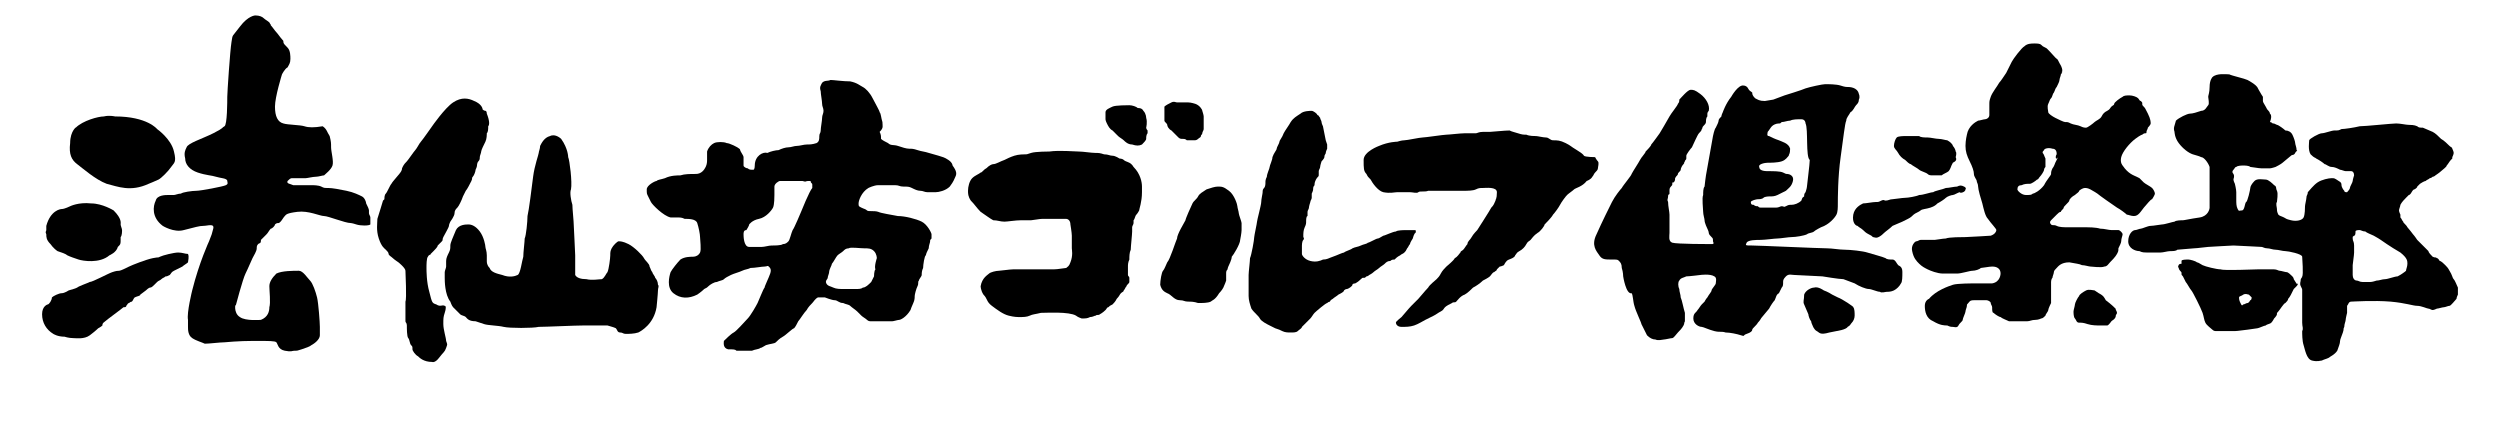
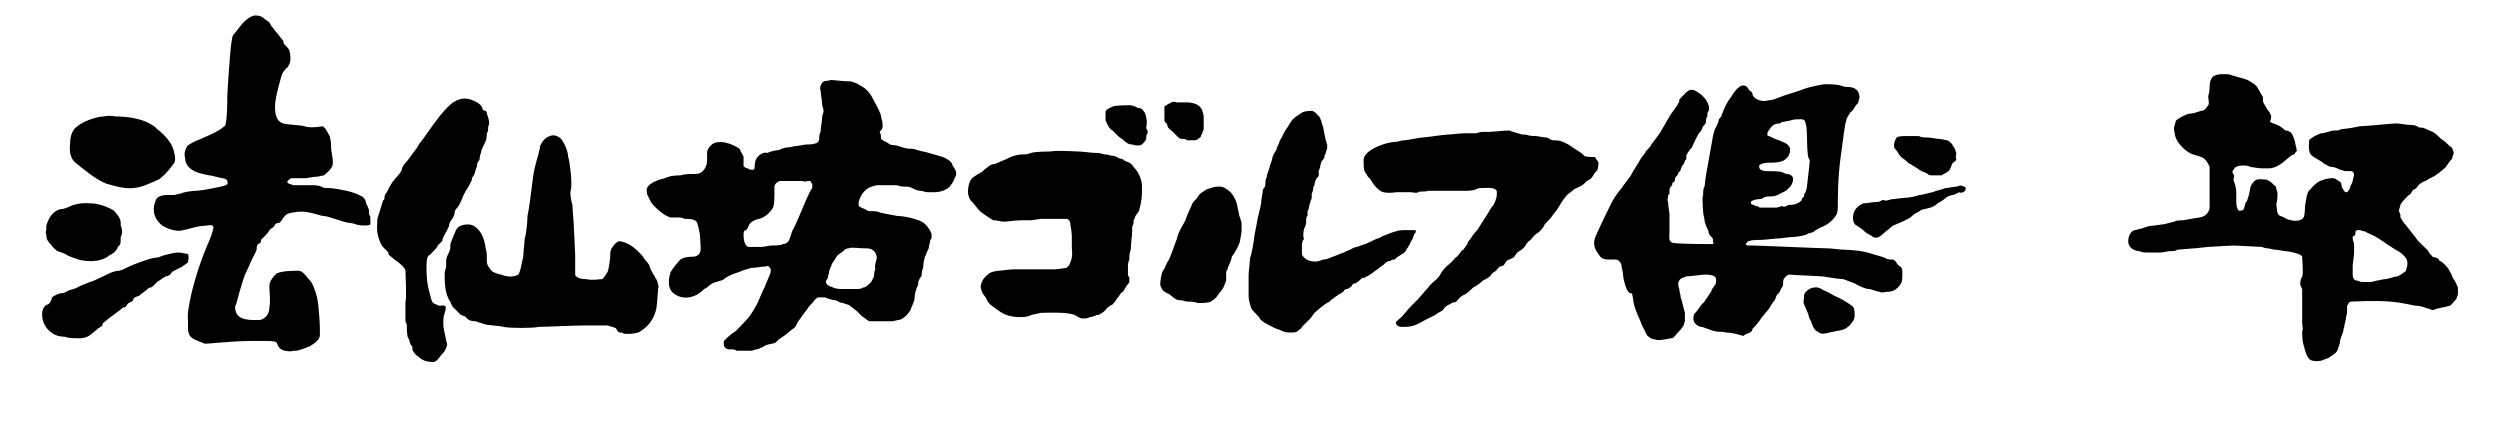
<svg xmlns="http://www.w3.org/2000/svg" version="1.1" id="レイヤー_1" x="0px" y="0px" viewBox="0 0 178.2 30" style="enable-background:new 0 0 178.2 30;" xml:space="preserve">
  <style type="text/css">
	.st0{opacity:0;fill:#FFFFFF;}
	.st1{fill-rule:evenodd;clip-rule:evenodd;}
</style>
  <rect y="0" class="st0" width="178.2" height="30" />
  <g>
    <g>
      <path class="st1" d="M11.2,9.2c0,0-0.7-0.9-3-0.9c0,0-0.4-0.1-0.8,0c-0.4,0-1.5,0.3-2,0.8C5.5,9,5,9.3,5,10.2    c-0.1,0.8,0.1,1.2,0.5,1.5c0.4,0.3,1.3,1.1,2.1,1.4c0.8,0.2,1.7,0.6,3,0c0,0,0.5-0.2,0.7-0.3c0.2-0.1,0.7-0.6,0.9-0.9    c0.2-0.3,0.4-0.3,0.2-1.1C12.2,9.9,11.2,9.2,11.2,9.2" />
      <path class="st1" d="M5,14.7c0,0-0.4,0.2-0.6,0.2c-0.1,0-0.8,0.1-1.1,1.2c0,0,0,0.2,0,0.3c0,0.1-0.1,0.1,0,0.3    c0,0.2,0,0.4,0.3,0.7c0,0,0.2,0.3,0.5,0.5c0.3,0.1,0.6,0.2,0.7,0.3c0.2,0.1,0.5,0.2,0.8,0.3c0.3,0.1,1.5,0.3,2.2-0.3    c0,0,0.5-0.2,0.6-0.6c0,0,0.1-0.1,0.1-0.1c0.1-0.1,0.1-0.2,0.1-0.4c0-0.1,0-0.1,0-0.2c0.1-0.1,0.1-0.4,0.1-0.5    c0-0.1-0.1-0.3-0.1-0.4c0-0.1,0.1-0.4-0.5-1c0,0-0.8-0.5-1.6-0.5C5.6,14.4,5,14.7,5,14.7" />
      <path class="st1" d="M3.4,21.7c0,0-0.4,0.1-0.4,0.7c0,0.6,0.3,1.1,0.8,1.4c0,0,0.3,0.2,0.8,0.2c0,0,0.3,0.1,0.6,0.1    c0.2,0,0.8,0.1,1.2-0.2c0.4-0.3,0.6-0.5,0.6-0.5s0.2-0.1,0.3-0.2C7.3,23,7.4,23,7.5,22.9c0.1-0.1,1.2-0.9,1.3-1    C8.9,21.9,9,21.9,9,21.8c0.1-0.1,0.1-0.2,0.2-0.2c0.1-0.1,0.2-0.1,0.2-0.1c0.1-0.1,0.1-0.2,0.2-0.3C9.8,21.1,10,21.1,10,21    c0,0,0.4-0.3,0.4-0.3s0.2-0.2,0.3-0.2c0.1,0,0.2-0.1,0.3-0.2c0.1-0.1,0.1-0.1,0.2-0.2c0.1-0.1,0.2-0.1,0.3-0.2    c0.1-0.1,0.2-0.1,0.3-0.2c0.1,0,0.1,0,0.3-0.1c0.1-0.1,0.1-0.2,0.3-0.3c0.2-0.1,0.4-0.2,0.6-0.3c0.1-0.1,0.3-0.2,0.4-0.3    c0-0.1,0.1-0.4,0-0.6C13.2,18.1,13,18,12.7,18c-0.3,0-1.1,0.2-1.3,0.3c-0.2,0.1,0,0-0.5,0.1c-0.5,0.1-1.5,0.5-1.7,0.6    c-0.2,0.1-0.6,0.3-0.7,0.3c-0.1,0-0.2,0-0.5,0.1c-0.3,0.1-1.4,0.7-1.6,0.7c-0.2,0.1-0.8,0.3-0.9,0.4c-0.2,0.1-0.3,0.1-0.6,0.2    c0,0-0.3,0.2-0.5,0.2c-0.2,0-0.6,0.2-0.7,0.3C3.7,21.4,3.5,21.7,3.4,21.7" />
      <path class="st1" d="M20.1,5.3c0,0,0.2-0.4,0.4-0.5c0.1-0.2,0.2-0.3,0.2-0.6c0-0.2,0-0.6-0.2-0.8c-0.2-0.2-0.3-0.3-0.3-0.4    c0-0.1,0-0.1-0.1-0.2c-0.1-0.1-0.3-0.4-0.4-0.5c-0.1-0.1-0.3-0.4-0.4-0.5c0-0.1,0,0-0.1-0.2c-0.1-0.1-0.3-0.2-0.4-0.3    c-0.1-0.1-0.3-0.2-0.6-0.2c0,0-0.5,0-1.1,0.8c-0.6,0.8-0.5,0.5-0.6,1.1c-0.1,0.6-0.3,3.6-0.3,3.9c0,0.3,0,2-0.2,2.1    c-0.2,0.1,0,0.1-0.8,0.5c-0.8,0.4-1.8,0.7-1.9,1c-0.1,0.2-0.2,0.4-0.1,0.8c0,0.4,0.3,0.8,0.9,1c0.6,0.2,1,0.2,1.3,0.3    c0.3,0.1,0.8,0.1,0.8,0.3c0,0.1,0.1,0.2-0.1,0.3c-0.2,0.1-1.8,0.4-2.1,0.4c-0.3,0-1,0.1-1.1,0.2c-0.2,0-0.4,0.1-0.5,0.1    c-0.1,0-0.2,0-0.4,0c-0.2,0-0.8,0-0.9,0.4c-0.2,0.4-0.3,1.2,0.5,1.8c0,0,0.8,0.5,1.5,0.3c0.8-0.2,1.1-0.3,1.4-0.3    c0.3,0,0.8-0.2,0.7,0.2c-0.1,0.4-0.1,0.4-0.3,0.9c0,0-0.7,1.5-1.2,3.5c0,0-0.4,1.6-0.3,2.1c0,0,0,0.1,0,0.2c0,0.1,0,0.1,0,0.3    c0,0.2,0,0.6,0.3,0.8c0.3,0.2,0.7,0.3,0.9,0.4c0.3,0,1.1-0.1,1.4-0.1c0,0,1-0.1,2.1-0.1c1.1,0,1.5,0,1.6,0.1    c0.1,0.1,0.1,0.5,0.6,0.6c0.5,0.1,0.5,0,0.7,0c0.2,0,0.2,0,0.5-0.1c0.3-0.1,0.6-0.2,0.7-0.3c0.2-0.1,0.6-0.4,0.6-0.7    c0-0.3,0-0.4,0-0.6c0-0.3-0.1-1.7-0.2-2.1c-0.1-0.4-0.3-1-0.5-1.2c-0.2-0.2-0.5-0.7-0.8-0.7c-0.4,0-1.2,0-1.6,0.2    c-0.3,0.3-0.5,0.6-0.5,0.9c0,0.3,0.1,1.2,0,1.5c0,0.3-0.1,0.7-0.6,0.9c0,0-1.1,0.1-1.5-0.2c-0.5-0.3-0.3-1.1-0.3-0.8    c0,0,0.5-1.9,0.7-2.3c0.2-0.4,0.4-0.9,0.5-1.1c0.1-0.2,0.3-0.5,0.3-0.7c0-0.1,0-0.2,0.1-0.3c0.1-0.1,0.2,0,0.2-0.3    c0,0,0.3-0.3,0.4-0.4c0.1-0.1,0.2-0.3,0.3-0.4c0.1,0,0.3-0.2,0.3-0.3c0,0,0.1-0.1,0.2-0.1c0.1,0,0.1,0,0.2-0.1    c0.1-0.1,0.2-0.3,0.3-0.4c0.1-0.1,0.1-0.2,0.9-0.3c0.8-0.1,1.6,0.3,1.9,0.3c0.3,0,1.5,0.5,1.9,0.5c0,0,0.1,0,0.4,0.1    c0.3,0.1,0.9,0.1,1,0c0-0.2,0-0.3,0-0.5c0-0.1-0.1-0.2-0.1-0.3c0-0.1,0-0.1,0-0.2c0-0.1-0.1-0.3-0.2-0.5c0-0.1-0.1-0.4-0.3-0.5    c-0.2-0.1-0.6-0.3-1.1-0.4c-0.5-0.1-1-0.2-1.3-0.2c-0.3,0-0.3,0-0.5-0.1c-0.2-0.1-0.6-0.1-0.6-0.1s-0.3,0-0.5,0    c-0.2,0-0.7,0-0.9,0c-0.2-0.1-0.5-0.1-0.4-0.3c0.1-0.1,0.2-0.2,0.3-0.2c0.1,0,0.3,0,0.4,0c0.1,0,0.5,0,0.6,0    c0.1,0,0.5-0.1,0.7-0.1c0.2,0,0.5-0.1,0.6-0.1c0.1-0.1,0.5-0.4,0.6-0.7c0.1-0.3-0.1-1-0.1-1.3c0-0.3,0-0.4-0.1-0.8    c-0.2-0.3-0.2-0.5-0.5-0.7C22.4,9.1,22,9.1,21.7,9c-0.3-0.1-1.2-0.1-1.5-0.2c-0.4-0.1-0.6-0.5-0.6-1.2C19.6,6.9,20.1,5.3,20.1,5.3    " />
      <path class="st1" d="M34.7,8.1c0,0,0-0.2-0.1-0.2c0,0-0.1,0-0.2-0.1c0-0.1-0.1-0.4-0.6-0.6c-0.4-0.2-0.9-0.3-1.5,0.1    c-0.6,0.4-1.5,1.7-1.5,1.7s-0.7,1-0.8,1.1c-0.1,0.1-0.3,0.5-0.4,0.6c-0.1,0.1-0.5,0.7-0.6,0.8c-0.1,0.1-0.2,0.2-0.3,0.4    c-0.1,0.2,0,0.1-0.1,0.3c-0.1,0.2-0.6,0.7-0.7,0.9c-0.1,0.1-0.3,0.6-0.4,0.7c-0.1,0.1-0.1,0.3-0.1,0.4c-0.1,0.1-0.1,0.1-0.1,0.1    s-0.3,1-0.4,1.3c0,0.3-0.1,0.8,0.1,1.4c0.2,0.6,0.4,0.7,0.5,0.8c0.1,0.1,0.2,0.2,0.2,0.3c0,0.1,0.2,0.2,0.3,0.3    c0.1,0.1,0.4,0.3,0.4,0.3s0.5,0.4,0.5,0.6c0,0.2,0.1,2,0,2.2c0,0.2,0,0.8,0,1c0,0.2,0,0.3,0,0.4c0,0.1,0.1,0.1,0.1,0.3    c0,0.2,0,0.8,0.1,0.9c0.1,0.1,0.1,0.4,0.2,0.5c0.1,0.1,0.1,0.1,0.1,0.3c0,0.1,0.2,0.4,0.4,0.5c0.1,0.1,0.4,0.4,1,0.4    c0,0,0.2,0.1,0.5-0.3c0.3-0.4,0.4-0.4,0.5-0.7c0.1-0.3,0.1-0.2,0-0.5c0-0.2-0.2-0.8-0.2-1.2c0-0.4,0-0.5,0.1-0.8    c0.1-0.3,0.1-0.5,0-0.5c-0.2-0.1-0.3,0.1-0.6-0.1c-0.3-0.1-0.3-0.1-0.5-0.9c-0.2-0.7-0.2-1.5-0.2-1.7c0-0.2,0-0.7,0.1-0.8    c0.1-0.2,0.2-0.1,0.2-0.2c0.1-0.1,0.1-0.1,0.2-0.2c0.1-0.1,0.3-0.3,0.3-0.4c0.1-0.1,0.2-0.2,0.3-0.3c0.1-0.1,0-0.1,0.1-0.3    c0.1-0.2,0.4-0.7,0.4-0.8c0-0.1,0.1-0.3,0.1-0.3s0.3-0.4,0.3-0.6c0-0.2,0.1-0.3,0.2-0.4c0.1-0.1,0.3-0.5,0.4-0.8    c0.1-0.2,0.1-0.2,0.2-0.4c0.1-0.1,0.3-0.5,0.4-0.7c0.1-0.2,0-0.2,0.1-0.3c0.1-0.1,0.2-0.4,0.2-0.5c0.1-0.2,0.1-0.3,0.1-0.3    s0-0.2,0.1-0.3c0.1-0.1,0.1-0.2,0.1-0.3c0-0.1,0.1-0.3,0.1-0.4c0-0.1,0.2-0.5,0.3-0.7c0.1-0.2,0.1-0.5,0.1-0.6    c0.1-0.1,0.1-0.3,0.1-0.5C34.9,8.9,34.9,8.6,34.7,8.1" />
      <path class="st1" d="M40.5,11.2c0,0,0-0.6-0.5-1.3c0,0-0.4-0.4-0.8-0.2c-0.4,0.1-0.6,0.5-0.7,0.7c0,0.2-0.1,0.4-0.1,0.5    c0,0.1-0.3,0.9-0.4,1.7c-0.1,0.8-0.3,2.4-0.4,2.8c0,0.4-0.1,1.4-0.2,1.6c0,0.2-0.1,1-0.1,1.3c-0.1,0.3-0.2,1.2-0.4,1.3    c-0.2,0.1-0.6,0.2-1.1,0c-0.4-0.1-0.8-0.2-0.9-0.5c-0.2-0.2-0.2-0.4-0.2-0.5c0-0.1,0-0.2,0-0.4c0-0.3-0.1-0.5-0.1-0.6    c0-0.1-0.1-0.7-0.4-1.1c-0.3-0.4-0.6-0.5-0.8-0.5c-0.2,0-0.7,0-0.9,0.4c-0.2,0.5-0.4,0.9-0.4,1.1c0,0.2,0,0.3-0.1,0.5    c-0.1,0.2-0.2,0.4-0.2,0.6c0,0.2,0,0.2,0,0.4c0,0.1-0.1,0.3-0.1,0.4c0,0.2,0,0.2,0,0.4c0,0.2,0,1.2,0.4,1.7c0,0,0.1,0.3,0.2,0.4    c0.1,0.1,0.1,0.1,0.2,0.2c0.1,0.1,0.2,0.2,0.3,0.3c0.1,0.1,0.3,0.1,0.4,0.2c0.1,0.1,0.2,0.3,0.7,0.3c0,0,0.3,0.1,0.6,0.2    c0.3,0.1,1,0.1,1.4,0.2c0.4,0.1,2.1,0.1,2.5,0c0.5,0,2.6-0.1,3.2-0.1c0.6,0,1.4,0,1.7,0c0.3,0.1,0.4,0.1,0.6,0.2    c0.1,0.1,0.1,0.3,0.3,0.3c0.2,0,0.2,0.1,0.4,0.1c0.2,0,0.6,0,0.9-0.1c0.2-0.1,1.1-0.6,1.3-1.8c0,0,0.1-1,0.1-1.2    c0-0.2,0.1-0.3,0-0.4c0-0.2-0.1-0.4-0.2-0.5c0-0.1-0.2-0.3-0.2-0.4c-0.1-0.1-0.1-0.2-0.2-0.4c0-0.2-0.3-0.4-0.4-0.6    c-0.1-0.2-0.7-0.8-1.1-1c-0.4-0.2-0.6-0.2-0.7-0.2c-0.1,0-0.4,0.3-0.5,0.5c-0.1,0.2-0.1,0.3-0.1,0.5c0,0.2-0.1,1-0.2,1.2    c-0.1,0.1-0.2,0.4-0.4,0.5c-0.2,0-0.7,0.1-1.1,0c-0.4,0-0.7-0.1-0.8-0.3c0-0.2,0-0.1,0-0.3c0-0.2,0-0.8,0-1.1    c0-0.3-0.1-1.9-0.1-2.1c0-0.3-0.1-1.2-0.1-1.5c-0.1-0.3-0.2-0.9-0.1-1.1C40.8,13,40.6,11.4,40.5,11.2" />
      <path class="st1" d="M53.8,11.8c0,0,0,0.3-0.1,0.3c-0.2,0-0.3,0-0.4-0.1C53.2,12,53,11.9,53,11.8c0-0.1,0-0.5,0-0.6    c0-0.1-0.1-0.2-0.2-0.4c-0.1-0.2,0-0.1-0.1-0.2c-0.1-0.1-0.7-0.4-0.9-0.4c-0.2-0.1-0.7-0.1-0.9,0c-0.2,0.1-0.4,0.3-0.5,0.6    c0,0.3,0,0.5,0,0.6c0,0.1,0,0.3-0.1,0.5c-0.1,0.2-0.3,0.5-0.7,0.5c-0.4,0-0.8,0-1.1,0.1c-0.2,0-0.7,0-1.1,0.2    c-0.3,0.1-0.5,0.1-0.6,0.2c-0.1,0-0.7,0.3-0.7,0.6c0,0.3,0,0.3,0.1,0.5c0.1,0.2,0.1,0.2,0.2,0.4c0.1,0.2,0.9,1,1.4,1.1    c0,0,0.1,0,0.4,0c0.3,0,0.4,0,0.6,0.1c0.3,0,0.8,0,0.9,0.3c0.1,0.3,0.2,0.8,0.2,1c0,0.2,0.1,0.9,0,1.1c-0.1,0.2-0.3,0.3-0.5,0.3    c-0.2,0-0.6,0-0.9,0.2c-0.2,0.2-0.6,0.7-0.7,0.9c-0.1,0.3-0.3,1.1,0.2,1.5c0.5,0.4,1.1,0.4,1.7,0.1c0,0,0.3-0.2,0.5-0.4    c0.2-0.1,0.2-0.1,0.3-0.2c0.1-0.1,0.4-0.3,0.6-0.3c0.2-0.1,0.4-0.1,0.5-0.2c0.1-0.1,0.3-0.2,0.5-0.3c0.2-0.1,0.6-0.2,0.8-0.3    c0.2-0.1,0.4-0.1,0.6-0.2c0.3,0,0.8-0.1,1-0.1c0.2,0,0.2-0.1,0.3,0c0.1,0.1,0.2,0.2,0.1,0.5c-0.1,0.3-0.4,0.9-0.4,1    c-0.1,0.1-0.4,0.9-0.5,1.1c-0.1,0.2-0.5,0.9-0.7,1.1c-0.2,0.2-0.8,0.9-1,1c-0.2,0.1-0.6,0.5-0.7,0.6c0,0.1-0.1,0.5,0.3,0.6    c0.4,0,0.5,0,0.6,0.1c0.2,0,0.2,0,0.4,0c0.2,0,0.5,0,0.7,0c0.2-0.1,0.5-0.1,0.6-0.2c0.1,0,0.2-0.1,0.4-0.2    c0.3-0.1,0.6-0.1,0.7-0.2c0.1-0.1,0.3-0.3,0.5-0.4c0.2-0.1,0.7-0.6,0.8-0.6c0.1-0.1,0.2-0.3,0.3-0.5c0.1-0.1,0.4-0.6,0.6-0.8    c0.1-0.2,0.3-0.4,0.4-0.5c0.1-0.1,0.2-0.3,0.4-0.4c0.2,0,0.3,0,0.5,0c0,0,0.5,0.2,0.7,0.2c0.2,0,0.3,0.2,0.6,0.2    c0.2,0.1,0.4,0.1,0.5,0.2c0.1,0.1,0.4,0.3,0.5,0.4c0.1,0.1,0.2,0.2,0.3,0.3c0.1,0.1,0.3,0.2,0.4,0.3c0.1,0.1,0.2,0.1,0.3,0.1    c0.2,0,0.4,0,0.7,0c0.3,0,0.7,0,0.8,0c0.1,0,0.4-0.1,0.5-0.1c0.1,0,0.5-0.2,0.8-0.7c0,0,0.1-0.3,0.2-0.5c0.1-0.2,0.1-0.4,0.1-0.5    c0-0.1,0.1-0.5,0.2-0.7c0.1-0.2,0-0.3,0.1-0.4c0-0.1,0.2-0.3,0.2-0.4c0-0.1,0-0.3,0.1-0.5c0-0.2,0.1-0.9,0.2-0.9    c0-0.1,0.1-0.3,0.2-0.5c0-0.2,0.1-0.4,0.1-0.5c0-0.1,0-0.1,0.1-0.2c0-0.1,0-0.2,0-0.3c0-0.1-0.3-0.7-0.7-0.9    c-0.4-0.2-1.2-0.4-1.7-0.4c-0.5-0.1-1.2-0.2-1.4-0.3c-0.3-0.1-0.7,0-0.8-0.1c-0.1-0.1-0.2-0.1-0.4-0.2c-0.2-0.1-0.2-0.1-0.2-0.3    c0-0.2,0.2-0.8,0.7-1.1c0,0,0.4-0.2,0.7-0.2c0.2,0,1,0,1.2,0c0.3,0,0.3,0.1,0.6,0.1c0.3,0,0.4,0,0.6,0.1c0.2,0.1,0.4,0.2,0.6,0.2    c0.2,0,0.3,0.1,0.5,0.1c0.2,0,0.4,0,0.6,0c0.2,0,0.7-0.1,1-0.4c0.3-0.4,0.3-0.5,0.4-0.7c0.1-0.2,0.1-0.4-0.2-0.8    c0,0,0-0.2-0.3-0.4c-0.3-0.2-0.4-0.2-0.7-0.3c-0.3-0.1-0.4-0.1-0.7-0.2c-0.3-0.1-0.5-0.1-0.8-0.2c-0.3-0.1-0.4-0.1-0.6-0.1    c-0.2,0-0.5-0.1-0.8-0.2c-0.3-0.1-0.5,0-0.7-0.2c-0.2-0.1-0.4-0.2-0.5-0.3c0-0.2,0-0.3-0.1-0.5C63,9.1,62.9,9,62.9,8.7    c-0.1-0.3-0.1-0.6-0.2-0.7c0-0.1-0.3-0.6-0.5-1c-0.2-0.4-0.5-0.7-0.7-0.8c-0.2-0.1-0.4-0.3-0.9-0.4c-0.5,0-1.2-0.1-1.4-0.1    c-0.2,0.1-0.4,0-0.6,0.2c-0.1,0.2-0.2,0.3-0.1,0.6c0,0.2,0.1,0.7,0.1,0.9c0,0.2,0.1,0.3,0.1,0.5c0,0.2-0.1,0.3-0.1,0.5    c0,0.2-0.1,0.7-0.1,0.9c0,0.2-0.1,0.2-0.1,0.4c0,0.2,0,0.4-0.2,0.5c-0.3,0.1-0.5,0.1-0.7,0.1c-0.2,0-0.5,0.1-0.7,0.1    c-0.2,0-0.4,0.1-0.6,0.1c-0.2,0-0.5,0.1-0.7,0.2c-0.2,0-0.6,0.1-0.8,0.2C54.4,10.8,53.8,11.1,53.8,11.8 M57.9,13.4    c0,0,0-0.1,0-0.2c0-0.1,0-0.1-0.1-0.2c0-0.1,0-0.1-0.2-0.1c-0.2,0-0.1,0.1-0.4,0c-0.3,0-1.5,0-1.6,0c-0.1,0-0.4,0.2-0.4,0.4    c0,0.1,0,0.5,0,0.6c0,0.1,0,0.7-0.1,0.9c-0.1,0.2-0.5,0.7-1,0.8c-0.5,0.1-0.7,0.4-0.7,0.4c0,0.1-0.2,0.4-0.2,0.4    C53,16.4,53,16.6,53,16.7c0,0.1,0,0.9,0.4,0.9c0.4,0,0.7,0,0.9,0c0.2,0,0.5-0.1,0.7-0.1c0.2,0,0.7,0,0.8-0.1    c0.2,0,0.3-0.1,0.4-0.2c0.1-0.1,0.2-0.6,0.3-0.8c0.1-0.1,0.6-1.3,0.6-1.3S57.7,13.6,57.9,13.4 M62.5,18.4c0,0,0-0.3-0.2-0.5    c-0.2-0.2-0.4-0.2-0.7-0.2c-0.3,0-1-0.1-1.1,0c-0.2,0-0.3,0.1-0.4,0.2c-0.1,0.1-0.3,0.2-0.4,0.3c-0.1,0.1-0.3,0.5-0.4,0.6    c0,0.1-0.2,0.4-0.2,0.6c0,0.1-0.1,0.3-0.1,0.4c0,0.1-0.2,0.2-0.1,0.4c0.1,0.2,0.3,0.2,0.5,0.3c0.2,0.1,0.5,0.1,0.7,0.1    c0.2,0,0.7,0,0.9,0c0.2,0,0.4,0,0.5-0.1c0.2,0,0.4-0.2,0.6-0.4c0.1-0.2,0.2-0.4,0.2-0.4s0-0.4,0.1-0.5    C62.3,19,62.5,18.4,62.5,18.4" />
      <path class="st1" d="M74.8,10.8c0,0-1,0-1.3,0.1c-0.3,0.1-0.3,0.1-0.4,0.1c-0.1,0-0.5,0-0.8,0.1c-0.3,0.1-0.5,0.2-0.7,0.3    c-0.3,0.1-0.6,0.3-0.8,0.3c-0.1,0-0.3,0.1-0.5,0.3c-0.2,0.1-0.3,0.3-0.4,0.3c-0.1,0.1-0.4,0.2-0.6,0.4c-0.2,0.2-0.3,0.6-0.3,0.9    c0,0.2,0,0.4,0.2,0.7c0.3,0.3,0.4,0.5,0.7,0.8c0.3,0.2,0.7,0.5,0.9,0.6c0.3,0,0.5,0.1,0.8,0.1c0.2,0,0.8-0.1,1.2-0.1    c0.3,0,0.6,0,0.7,0c0.1,0,0.6-0.1,0.8-0.1c0.2,0,0.7,0,1,0c0.3,0,0.6,0,0.7,0c0.1,0,0.3,0.1,0.3,0.4c0,0,0.1,0.6,0.1,0.8    c0,0.2,0,0.8,0,0.9c0,0.1,0.1,0.5-0.1,1C76.2,19,76.1,19,76,19.1c-0.1,0-0.6,0.1-0.9,0.1c-0.3,0-2,0-2.2,0c-0.2,0-0.5,0-0.7,0    c-0.2,0-0.9,0.1-1,0.1c-0.2,0-0.6,0.1-0.7,0.2c-0.1,0.1-0.5,0.3-0.6,0.9c0,0,0,0.3,0.2,0.6c0.3,0.3,0.2,0.5,0.6,0.8    c0.4,0.3,0.8,0.6,1.2,0.7c0.4,0.1,0.6,0.1,0.8,0.1c0.2,0,0.5,0,0.7-0.1c0.2-0.1,0.4-0.1,0.8-0.2c0.4,0,2-0.1,2.5,0.2    c0,0,0.1,0.1,0.4,0.2c0.3,0,0.4,0,0.6-0.1c0.2,0,0.3-0.1,0.4-0.1c0.1-0.1,0.2,0,0.3-0.1c0,0,0.2-0.1,0.4-0.3    c0.1-0.1,0.1-0.2,0.2-0.2c0.1-0.1,0.1-0.1,0.3-0.2c0.1-0.1,0.2-0.2,0.3-0.4c0.2-0.2,0.2-0.3,0.3-0.4c0.1-0.1,0.2-0.1,0.2-0.2    c0.1-0.1,0.1-0.2,0.2-0.3c0-0.1,0.2-0.2,0.2-0.3c0-0.2,0-0.2,0-0.3c0-0.1-0.1-0.1-0.1-0.2c0-0.1,0-0.5,0-0.6c0-0.1,0-0.3,0.1-0.5    c0-0.2,0-0.5,0.1-0.7c0-0.2,0.1-1.1,0.1-1.3c0-0.2,0-0.2,0-0.3c0-0.1,0.1-0.2,0.1-0.3c0-0.1,0-0.1,0-0.2c0.1-0.1,0.1-0.3,0.2-0.4    c0.1-0.1,0.2-0.3,0.2-0.3c0-0.1,0.2-0.6,0.2-1.3c0,0,0-0.1,0-0.4c0-0.3-0.1-0.9-0.6-1.4c0,0-0.1-0.2-0.3-0.3    c-0.2-0.1-0.3-0.1-0.4-0.2c-0.1-0.1-0.3-0.1-0.3-0.1s-0.3-0.2-0.5-0.2c-0.2,0-0.3-0.1-0.6-0.1c-0.3-0.1-0.4-0.1-0.6-0.1    c-0.3,0-0.9-0.1-1.2-0.1C76.6,10.8,75.5,10.7,74.8,10.8" />
      <path class="st1" d="M81.7,8.4c0,0,0-0.3-0.2-0.5c-0.1-0.2-0.3-0.2-0.4-0.2c-0.1-0.1-0.4-0.2-0.6-0.2c-0.1,0-1,0-1.2,0.1    c-0.2,0.1-0.5,0.2-0.5,0.4c0,0.3,0,0.4,0,0.5c0,0,0,0.1,0.1,0.3c0.1,0.2,0.2,0.4,0.4,0.5c0.1,0.1,0.3,0.3,0.4,0.4    c0.1,0.1,0.3,0.2,0.4,0.3c0.1,0.1,0.3,0.3,0.6,0.3c0.3,0.1,0.5,0.1,0.7,0c0.1-0.1,0.3-0.3,0.3-0.4c0-0.1,0-0.3,0.1-0.4    c0-0.1,0-0.1,0-0.2c0,0-0.1-0.1-0.1-0.2C81.7,9.1,81.8,8.7,81.7,8.4C81.6,8.2,81.7,8.4,81.7,8.4" />
      <path class="st1" d="M83,8.2c0,0,0,0.3,0,0.4c0,0.1,0.2,0.2,0.2,0.3c0,0.1,0.1,0.3,0.3,0.4c0.1,0.1,0.4,0.4,0.5,0.5    c0.1,0.1,0.2,0.1,0.3,0.1c0.1,0,0.2,0,0.3,0.1c0.1,0,0.2,0,0.3,0c0,0,0.2,0,0.2,0c0.1,0,0.2,0,0.3-0.1c0.1-0.1,0.2-0.1,0.2-0.2    c0-0.1,0.1-0.1,0.1-0.2c0-0.1,0.1-0.2,0.1-0.3c0-0.1,0-0.4,0-0.6c0-0.1,0-0.2,0-0.3c0-0.1-0.1-0.4-0.1-0.4c0-0.1-0.2-0.4-0.5-0.5    c0,0-0.3-0.1-0.5-0.1c-0.2,0-0.6,0-0.8,0c-0.1,0-0.2-0.1-0.4,0c-0.2,0.1-0.4,0.2-0.5,0.3C83,7.7,83,7.8,83,7.9C83,8,83,8.2,83,8.2    " />
      <path class="st1" d="M88.4,17.1c0,0,0.1-0.5,0.1-0.7c0-0.2,0-0.3,0-0.5c0-0.1-0.2-0.6-0.2-0.7c0-0.1-0.1-0.4-0.1-0.5    c0-0.1-0.2-0.8-0.6-1.1c-0.4-0.3-0.5-0.3-0.8-0.3c-0.2,0-0.5,0.1-0.8,0.2c-0.3,0.2-0.5,0.3-0.6,0.5c-0.1,0.2-0.3,0.3-0.4,0.5    c-0.1,0.2-0.5,1.1-0.5,1.2c-0.1,0.2-0.6,1-0.6,1.3c-0.1,0.2-0.5,1.5-0.7,1.7c-0.1,0.2-0.2,0.5-0.3,0.6c-0.1,0.1-0.2,0.7-0.2,1    c0.1,0.4,0.3,0.5,0.5,0.6c0.3,0.1,0.5,0.5,0.9,0.5c0.3,0,0.3,0.1,0.6,0.1c0.2,0,0.4,0,0.7,0.1c0.3,0,0.7,0,0.9-0.1    c0.1-0.1,0.3-0.1,0.6-0.6c0,0,0.2-0.2,0.3-0.4c0.1-0.2,0.2-0.5,0.2-0.5s0-0.1,0-0.2c0-0.1,0-0.3,0-0.3c0-0.1,0-0.2,0.1-0.3    c0-0.1,0.1-0.3,0.1-0.3s0.2-0.4,0.2-0.6C87.9,18.2,88.4,17.4,88.4,17.1" />
      <path class="st1" d="M94.3,9c0,0-0.1-0.2-0.1-0.3c0-0.1-0.1-0.2-0.1-0.3c-0.1-0.1-0.1-0.2-0.2-0.2c0-0.1-0.3-0.3-0.4-0.3    c-0.1,0-0.6,0-0.8,0.2c-0.3,0.2-0.5,0.3-0.7,0.6c-0.1,0.2-0.4,0.6-0.5,0.8c-0.1,0.3-0.3,0.5-0.3,0.6c0,0.1-0.2,0.4-0.2,0.5    c0,0.1-0.2,0.3-0.3,0.6c0,0.2-0.2,0.6-0.2,0.7c0,0.1-0.2,0.5-0.2,0.7c-0.1,0.2-0.1,0.3-0.1,0.4c0,0.1,0,0.3-0.1,0.4    c-0.1,0.1-0.1,0.2-0.1,0.3c0,0.1-0.1,0.5-0.1,0.7c0,0.2-0.3,1.3-0.3,1.4c0,0.1-0.2,1-0.2,1.1c0,0.2-0.2,1.3-0.3,1.5    c0,0.2-0.1,1-0.1,1.2c0,0.3,0,1.3,0,1.5c0,0.3,0.1,0.6,0.2,0.9c0.2,0.3,0.5,0.5,0.6,0.7c0.1,0.2,0.5,0.4,0.7,0.5    c0.2,0.1,0.2,0.1,0.4,0.2c0.3,0.1,0.3,0.1,0.5,0.2c0.2,0.1,0.4,0.1,0.6,0.1s0.4,0,0.5-0.1c0.1-0.1,0.3-0.2,0.3-0.3    c0.1-0.1,0.5-0.5,0.6-0.6c0.1-0.1,0.2-0.3,0.3-0.4c0.1-0.1,0.8-0.7,0.9-0.7c0.1-0.1,0.2-0.1,0.2-0.1s0-0.1,0.2-0.2    c0.1-0.1,0.3-0.2,0.4-0.3c0.2-0.1,0.4-0.2,0.4-0.3c0.1-0.1,0.2-0.1,0.2-0.1c0.1,0,0.4-0.2,0.4-0.3c0-0.1,0.2-0.1,0.2-0.1    s0.2-0.1,0.4-0.3c0.1-0.1,0.1-0.1,0.2-0.1c0.1,0,0.1,0,0.2-0.1c0.1,0,0.2-0.1,0.2-0.1s0.2-0.1,0.3-0.2c0.1-0.1,0.3-0.2,0.4-0.3    c0.1-0.1,0.3-0.2,0.4-0.3c0.1-0.1,0.2-0.2,0.4-0.2c0.1-0.1,0.2-0.1,0.3-0.1c0.1-0.1,0.2-0.2,0.4-0.3c0.1-0.1,0.2-0.1,0.3-0.2    c0.1-0.1,0.1-0.1,0.2-0.3c0.1-0.1,0.1-0.2,0.2-0.3c0-0.1,0.2-0.4,0.2-0.4s0.1-0.4,0.2-0.4c0-0.1,0.1-0.2-0.1-0.2    c-0.2,0-0.3,0-0.5,0c-0.2,0-0.7,0-0.8,0.1c-0.2,0-0.8,0.3-0.9,0.3c-0.2,0.1-0.3,0.2-0.4,0.2c-0.1,0-0.6,0.3-0.7,0.3    c-0.1,0.1-0.3,0.1-0.5,0.2c-0.2,0.1-0.4,0.1-0.6,0.2c-0.1,0.1-0.5,0.2-0.6,0.3c-0.1,0-0.5,0.2-0.8,0.3c-0.3,0.1-0.4,0.2-0.7,0.2    c-0.2,0.1-0.5,0.2-0.9,0.1c-0.4-0.1-0.6-0.4-0.6-0.5c0-0.1,0-0.1,0-0.2c0-0.1,0-0.4,0-0.4s0-0.3,0.1-0.4c0.1-0.1,0-0.2,0-0.2    l0-0.2c0,0,0-0.3,0.1-0.5c0.1-0.2,0.1-0.3,0.1-0.4c0-0.1,0-0.4,0.1-0.4c0-0.1,0-0.3,0-0.3c0-0.1,0.1-0.2,0.1-0.3    c0-0.1,0.1-0.4,0.1-0.4c0-0.1,0.1-0.2,0.1-0.3v-0.3c0,0,0.1-0.2,0.1-0.3c0-0.1,0-0.2,0.1-0.3c0-0.1,0-0.2,0.1-0.4    c0.1-0.2,0.2-0.2,0.2-0.3c0-0.1,0-0.3,0-0.3c0-0.1,0.1-0.2,0.1-0.3c0-0.1,0.1-0.4,0.1-0.4s0.2-0.2,0.2-0.3c0-0.2,0.1-0.2,0.1-0.3    c0-0.1,0.1-0.3,0.1-0.3c0-0.1,0-0.3,0-0.3l-0.1-0.3L94.3,9z" />
      <path class="st1" d="M112.9,11.1c0,0,0-0.1-0.5-0.4c-0.5-0.3-0.4-0.3-0.8-0.5c-0.4-0.2-0.6-0.2-0.9-0.2c-0.2,0-0.3-0.2-0.5-0.2    c-0.2,0-0.6-0.1-0.7-0.1c-0.1,0-0.5,0-0.7-0.1c-0.2,0-0.3,0-0.6-0.1c-0.3-0.1-0.4-0.1-0.6-0.2c-0.3,0-1.3,0.1-1.4,0.1    c-0.2,0-0.2,0-0.5,0c-0.3,0-0.4,0.1-0.5,0.1c-0.2,0-0.5,0-0.8,0c-0.3,0-1.1,0.1-1.3,0.1c-0.2,0-1.5,0.2-1.7,0.2    c-0.2,0-1.1,0.2-1.3,0.2c-0.2,0-0.5,0.1-0.5,0.1s-0.6,0-1.3,0.3c0,0-1.1,0.4-1.1,1c0,0.6,0,0.8,0.2,1c0.1,0.2,0.1,0.2,0.3,0.4    c0.1,0.2,0.5,0.8,0.9,0.9c0.5,0.1,0.8,0,1,0c0.2,0,0.7,0,0.9,0c0.2,0,0.5,0.1,0.6,0c0.1-0.1,0.5,0,0.7-0.1c0.2,0,0.6,0,0.8,0    c0.2,0,0.8,0,1,0c0.2,0,0.5,0,0.7,0c0.3,0,0.7,0,0.9-0.1c0.2-0.1,0.3-0.1,0.5-0.1c0.2,0,1-0.1,1,0.3c0,0.5-0.1,0.5-0.1,0.6    c-0.1,0.2-0.1,0.3-0.3,0.5c-0.1,0.2-1,1.6-1,1.6s-0.3,0.3-0.4,0.5c-0.1,0.2-0.3,0.3-0.3,0.5c-0.1,0.1-0.2,0.3-0.3,0.4    c-0.1,0.1-0.2,0.1-0.2,0.2c-0.1,0.1-0.2,0.3-0.4,0.4c-0.1,0.2-0.5,0.5-0.6,0.6c-0.1,0.1-0.3,0.3-0.4,0.5c-0.1,0.2-0.2,0.3-0.3,0.4    c-0.1,0.1-0.5,0.4-0.6,0.6c-0.2,0.2-0.6,0.7-0.7,0.8c-0.1,0.1-0.3,0.3-0.5,0.5c-0.2,0.2-0.6,0.7-0.7,0.8c-0.1,0.1-0.4,0.3-0.4,0.4    c0,0.1,0.1,0.3,0.4,0.3c0.3,0,0.6,0,0.9-0.1c0.3-0.1,0.6-0.3,0.8-0.4c0.2-0.1,0.4-0.2,0.6-0.3c0.2-0.1,0.3-0.2,0.5-0.3    c0.2-0.1,0.2-0.2,0.3-0.3c0.1-0.1,0.3-0.2,0.5-0.3c0.1-0.1,0.2,0,0.3-0.1c0.1-0.1,0.3-0.4,0.6-0.5c0.2-0.1,0.5-0.4,0.6-0.5    c0.2-0.1,0.5-0.3,0.7-0.5c0,0,0.4-0.2,0.5-0.3c0.1-0.1,0.2-0.3,0.3-0.3c0.1-0.1,0.2-0.1,0.2-0.2c0.1-0.1,0.2-0.2,0.2-0.2    c0.1,0,0.3-0.1,0.3-0.1s0.1-0.2,0.2-0.3c0.1-0.1,0.2-0.1,0.4-0.2c0,0,0.2-0.1,0.2-0.2c0.1-0.1,0.1-0.2,0.3-0.3    c0.2-0.1,0.4-0.3,0.5-0.5c0.1-0.2,0.2-0.2,0.3-0.3c0.1-0.1,0.2-0.3,0.5-0.5c0.2-0.1,0.5-0.5,0.5-0.6c0.1-0.1,0.5-0.5,0.6-0.7    c0.1-0.1,0.4-0.5,0.5-0.7c0.1-0.2,0.4-0.6,0.5-0.7c0.1-0.1,0.4-0.3,0.5-0.4c0.1-0.1,0.6-0.2,0.9-0.6c0,0,0.3-0.1,0.4-0.3    c0.1-0.1,0.1-0.2,0.2-0.3c0.1-0.1,0.2-0.2,0.2-0.3c0-0.1,0.1-0.4,0-0.5c-0.1-0.1-0.2-0.3-0.2-0.3S113,11.2,112.9,11.1" />
      <path class="st1" d="M140.1,13.5c0,0,0.1-0.1-0.1-0.2c-0.2-0.1-0.3-0.1-0.5,0c-0.2,0-0.6,0.1-0.8,0.1c-0.2,0.1-0.8,0.2-0.9,0.3    c-0.2,0-0.7,0.2-1,0.2c-0.2,0.1-0.8,0.2-1,0.2c-0.2,0-0.8,0.1-0.9,0.1c-0.2,0-0.3,0.1-0.5,0.1c-0.1,0-0.1-0.1-0.3,0    s-0.2,0.1-0.4,0.1c-0.2,0-0.7,0.1-0.9,0.1c-0.2,0.1-0.6,0.3-0.7,0.8c-0.1,0.6,0.2,0.8,0.3,0.8c0.1,0.1,0.3,0.2,0.4,0.3    c0.1,0.1,0.2,0.2,0.4,0.3c0.2,0.1,0.2,0.1,0.3,0.2c0.1,0,0.2,0.1,0.4,0c0.2-0.1,0.3-0.2,0.4-0.3c0.1-0.1,0.4-0.3,0.6-0.5    c0.2-0.1,0.5-0.2,0.7-0.3s0.2-0.1,0.4-0.2c0.2-0.1,0.3-0.2,0.4-0.3c0.1-0.1,0.4-0.2,0.5-0.3c0.1-0.1,0.4-0.1,0.7-0.2    c0.3-0.1,0.4-0.2,0.5-0.3c0.2-0.1,0.5-0.3,0.6-0.4c0.1-0.1,0.4-0.2,0.5-0.2c0.1,0,0.4-0.2,0.5-0.2    C139.7,13.8,140.1,13.7,140.1,13.5" />
      <path class="st1" d="M139.4,11.2c0,0,0.1-0.3,0-0.4c0-0.1-0.1-0.3-0.2-0.4c0-0.1-0.2-0.3-0.4-0.4c-0.1,0-0.4-0.1-0.6-0.1    c-0.2,0-0.6-0.1-0.8-0.1c-0.2,0-0.5,0-0.6-0.1c-0.1,0-0.2,0-0.4,0c-0.1,0-0.5,0-0.6,0c-0.1,0-0.5,0-0.6,0.1    c-0.1,0.1-0.2,0.4-0.2,0.6c0,0.2,0.2,0.3,0.3,0.5c0.1,0.2,0.3,0.4,0.5,0.5c0.1,0.1,0.3,0.3,0.4,0.3c0.1,0.1,0.5,0.3,0.6,0.4    c0.1,0.1,0.5,0.2,0.6,0.3c0.1,0.1,0.2,0.1,0.4,0.1c0.2,0,0.5,0,0.6,0c0.1-0.1,0.4-0.2,0.5-0.3c0.1-0.1,0.2-0.4,0.2-0.4l0.1-0.2    C139.4,11.5,139.5,11.4,139.4,11.2" />
-       <path class="st1" d="M147,5c0,0,0-0.2-0.2-0.5c-0.2-0.4-0.1-0.2-0.3-0.4c-0.2-0.2-0.6-0.7-0.7-0.7c-0.2-0.1-0.2-0.1-0.3-0.2    c-0.1-0.1-0.3-0.1-0.5-0.1s-0.5,0-0.7,0.2c-0.2,0.1-0.8,0.9-0.9,1.1c-0.1,0.2-0.2,0.4-0.4,0.8c-0.2,0.3-0.4,0.6-0.5,0.7    c-0.1,0.2-0.5,0.7-0.6,1c-0.1,0.3-0.1,0.3-0.1,0.6c0,0.3,0,0.5,0,0.7c0,0.2-0.2,0.3-0.3,0.3c-0.1,0-0.4,0.1-0.5,0.1    c-0.2,0.1-0.7,0.4-0.8,1c0,0-0.1,0.4-0.1,0.8c0,0.4,0.1,0.7,0.3,1.1c0.2,0.4,0.3,0.7,0.3,0.9c0,0.2,0.2,0.4,0.2,0.5    c0,0.1,0.1,0.2,0.1,0.4c0,0.2,0.2,0.9,0.3,1.2c0.1,0.4,0.2,0.9,0.4,1.1c0.2,0.3,0.6,0.7,0.6,0.8c0,0.1-0.1,0.3-0.4,0.4    c0,0-1.6,0.1-1.8,0.1c-0.2,0-1.2,0-1.4,0.1c-0.2,0-0.7,0.1-0.8,0.1c-0.1,0-0.9,0-1,0c-0.1,0-0.2,0.1-0.3,0.1    c-0.1,0-0.4,0.3-0.3,0.7c0.1,0.5,0.3,0.7,0.5,0.9c0.2,0.2,0.4,0.3,0.6,0.4c0.2,0.1,0.7,0.3,1.1,0.3c0.3,0,0.8,0,1,0    c0.3,0,0.9-0.2,1.1-0.2c0.2,0,0.5-0.1,0.6-0.2c0.1,0,0.6-0.1,0.8-0.1c0.1,0,0.6,0,0.6,0.5c0,0,0,0.6-0.6,0.7c0,0-0.8,0-1.1,0    c-0.3,0-1.4,0-1.7,0.1c-0.3,0.1-1.2,0.4-1.7,1c0,0-0.3,0.1-0.3,0.5c0,0.4,0.1,0.9,0.6,1.1c0.5,0.3,0.8,0.3,1,0.3    c0.2,0.1,0.3,0.1,0.4,0.1c0.1,0,0.3,0.1,0.4-0.1c0.1-0.2,0.3-0.3,0.3-0.4c0-0.1,0.2-0.5,0.2-0.6c0-0.1,0.1-0.3,0.1-0.4    c0-0.1,0-0.1,0.1-0.2c0.1-0.1,0.1-0.2,0.4-0.2c0.2,0,0.8,0,0.9,0c0.1,0,0.3,0.1,0.3,0.2c0,0.1,0.1,0.2,0.1,0.3    c0,0.2,0,0.4,0.1,0.4c0.1,0.1,0.4,0.3,0.5,0.3c0.1,0.1,0.4,0.2,0.6,0.3c0.1,0,1.1,0,1.3,0c0.2,0,0.3-0.1,0.6-0.1    c0.2,0,0.4-0.1,0.4-0.1c0.1,0,0.2-0.1,0.3-0.2c0-0.1,0.2-0.3,0.2-0.4c0-0.1,0.2-0.5,0.2-0.5c0-0.1,0-0.4,0-0.6c0-0.2,0-0.5,0-0.6    c0-0.1,0-0.3,0-0.3s0-0.2,0.1-0.3c0-0.1,0.1-0.3,0.1-0.4c0-0.1,0.1-0.2,0.2-0.3c0.1-0.1,0.3-0.4,0.9-0.4c0.5,0.1,0.7,0.1,0.9,0.2    c0.2,0,0.5,0.1,0.6,0.1c0.1,0,0.8,0.1,1,0c0.2,0,0.3-0.2,0.4-0.3c0.1-0.1,0.4-0.4,0.5-0.6c0.1-0.2,0.1-0.2,0.1-0.4    c0.1-0.2,0.2-0.4,0.2-0.5c0-0.2,0.1-0.4,0.1-0.5c0-0.1-0.2-0.3-0.3-0.3c-0.1,0-0.3,0-0.5,0c-0.2,0-0.5-0.1-0.8-0.1    c-0.3-0.1-0.9-0.1-1-0.1c-0.2,0-1.1,0-1.3,0c-0.3,0-0.6,0-0.8-0.1c-0.2-0.1-0.3,0-0.4-0.1c-0.1-0.1-0.1-0.2,0-0.3    c0.1-0.1,0.3-0.3,0.4-0.4c0.1-0.1,0.2-0.2,0.3-0.2c0-0.1,0.2-0.2,0.2-0.3c0-0.1,0.4-0.4,0.4-0.5c0-0.1,0.2-0.3,0.4-0.4    c0.1-0.1,0.3-0.2,0.3-0.3c0.1-0.1,0.3-0.2,0.4-0.2c0.1,0,0.2,0,0.4,0.1c0.2,0.1,0.5,0.3,0.5,0.3c0.1,0.1,1.1,0.8,1.4,1    c0.2,0.1,0.6,0.4,0.7,0.5c0.1,0,0.3,0.1,0.5,0.1c0.2,0,0.3-0.1,0.4-0.2c0.1-0.1,0.3-0.4,0.4-0.5c0.1-0.1,0.4-0.5,0.5-0.5    c0,0,0.2-0.3,0.2-0.4c0-0.1-0.1-0.3-0.2-0.4c-0.1-0.1-0.5-0.3-0.6-0.4c-0.1-0.1-0.3-0.3-0.3-0.3s0,0-0.2-0.1    c-0.2-0.1-0.6-0.2-1-0.8c0,0-0.2-0.2-0.1-0.6c0.1-0.4,0.6-1,1-1.3c0.4-0.3,0.5-0.3,0.5-0.3s0.1-0.1,0.2-0.1c0.1,0,0.1,0,0.1-0.1    c0-0.1,0.1-0.2,0.1-0.3c0,0,0.2-0.2,0.2-0.3c0-0.1,0-0.3-0.2-0.7c-0.2-0.4-0.2-0.4-0.3-0.5c-0.1-0.1-0.1-0.1-0.1-0.2    c0-0.1,0-0.1-0.1-0.2c-0.1,0-0.1-0.1-0.2-0.2c-0.1-0.1-0.4-0.2-0.6-0.2c-0.2,0-0.4,0-0.5,0.1c-0.2,0.1-0.6,0.4-0.6,0.5    c0,0.1-0.1,0.1-0.2,0.2c-0.1,0.1-0.1,0.2-0.3,0.3c-0.2,0.1-0.3,0.2-0.4,0.4c-0.1,0.2-0.4,0.3-0.5,0.4c-0.1,0.1-0.5,0.4-0.6,0.4    s-0.2,0-0.4-0.1c-0.2-0.1-0.5-0.1-0.7-0.2c-0.2-0.1-0.2-0.1-0.4-0.1c-0.1,0-0.5-0.2-0.7-0.3c-0.2-0.1-0.5-0.3-0.5-0.4    c0-0.1-0.1-0.4,0-0.6c0.1-0.2,0.1-0.3,0.2-0.4c0.1-0.1,0.1-0.3,0.2-0.4c0.1-0.2,0.1-0.3,0.2-0.4c0.1-0.2,0.2-0.4,0.2-0.5    c0-0.1,0.1-0.3,0.1-0.4c0.1-0.1,0.1-0.2,0.1-0.3C146.9,5.4,147,5.1,147,5 M146.6,11c0-0.1,0-0.4-0.3-0.4c-0.3-0.1-0.6,0-0.6,0.1    c-0.1,0.1-0.1,0.1-0.1,0.2c0.1,0.1,0.1,0.2,0.2,0.4c0,0.2,0,0.5,0,0.6c-0.1,0.1-0.1,0.2-0.1,0.2c0,0.1-0.2,0.4-0.3,0.5    c-0.1,0.1-0.1,0.2-0.2,0.2c-0.1,0.1-0.4,0.3-0.5,0.3c-0.2,0-0.4,0-0.6,0.1c-0.2,0-0.3,0.1-0.3,0.3c0,0.1,0.3,0.4,0.6,0.4    c0.3,0,0.4,0,0.5-0.1c0.1,0,0.5-0.2,0.8-0.6c0.2-0.4,0.5-0.7,0.5-0.8c0-0.1,0-0.2,0.1-0.4c0.1-0.1,0.2-0.4,0.2-0.4l0.2-0.4    C146.5,11.5,146.5,11.1,146.6,11" />
      <path class="st1" d="M161.8,8.1c0,0,0-0.1-0.1-0.2c-0.1-0.1-0.1-0.1-0.2-0.3c-0.1-0.2-0.2-0.3-0.2-0.4c0-0.1,0-0.3,0-0.3    s-0.2-0.3-0.3-0.5c-0.1-0.2-0.1-0.2-0.2-0.3c-0.1-0.1-0.4-0.3-0.6-0.4c-0.2-0.1-1.1-0.3-1.3-0.4c-0.2,0-0.9-0.1-1.2,0.2    c0,0-0.2,0.2-0.2,0.7c0,0.4-0.1,0.6-0.1,0.7c0,0.1,0.1,0.5,0,0.6c-0.1,0.1-0.2,0.4-0.5,0.4c-0.3,0.1-0.6,0.2-0.8,0.2    c-0.2,0-0.8,0.3-1,0.5C155,9,154.9,9.1,155,9.4c0,0,0,0.4,0.3,0.8c0.3,0.4,0.7,0.7,1,0.8c0.3,0.1,0.4,0.1,0.6,0.2    c0.2,0,0.5,0.4,0.6,0.7c0,0.4,0,1.8,0,1.8s0,1,0,1.1c0,0.1-0.1,0.6-0.7,0.7c-0.7,0.1-1.1,0.2-1.2,0.2c-0.1,0-0.5,0-0.6,0.1    c-0.1,0-0.7,0.2-0.9,0.2c-0.1,0-0.6,0.1-0.8,0.1c-0.2,0-0.6,0.2-0.7,0.2c-0.1,0-0.3,0.1-0.4,0.1c-0.2,0-0.5,0.3-0.5,0.8    c0,0.5,0.5,0.7,0.8,0.7c0.2,0.1,0.3,0.1,0.7,0.1c0.3,0,0.5,0,0.8,0c0.2,0,0.5-0.1,0.7-0.1c0.2,0,0.4,0,0.5-0.1    c0.1,0,1.1-0.1,1.2-0.1c0.2,0,0.9-0.1,1-0.1c0.1,0,1.6-0.1,1.8-0.1c0.2,0,1.9,0.1,2,0.1c0.1,0,0.2,0.1,0.4,0.1    c0.2,0,0.4,0.1,0.6,0.1c0.2,0,0.5,0.1,0.7,0.1c0.2,0,1.2,0.2,1.2,0.4c0,0.1,0.1,1.3,0,1.4c0,0.1,0,0-0.1,0.2c0,0.2-0.1,0.3,0,0.5    c0.1,0.2,0.1,0.2,0.1,0.3c0,0.2,0,0.4,0,0.6c0,0.2,0,0.8,0,0.9c0,0.1,0,0.5,0,0.8c0,0.3,0.1,0.4,0,0.6c0,0.2,0,0.7,0.1,1    c0.1,0.3,0.2,1,0.6,1.1c0.4,0.1,0.6,0,0.7,0c0.2-0.1,0.3-0.1,0.5-0.2c0.1-0.1,0.4-0.2,0.6-0.5c0.1-0.3,0.2-0.5,0.2-0.7    c0-0.1,0.1-0.3,0.2-0.6s0-0.2,0.1-0.4c0-0.2,0.1-0.4,0.1-0.5c0-0.1,0.1-0.5,0.1-0.5c0-0.1,0-0.2,0-0.2c0,0,0-0.2,0-0.3    c0.1-0.1,0.1-0.3,0.3-0.3c0.1,0,1.6-0.1,2.8,0c1.1,0.1,1.6,0.3,1.9,0.3c0.3,0,0.7,0.2,0.8,0.2c0.1,0,0.2,0.1,0.3,0.1    c0.1,0,0.3-0.1,0.3-0.1c0.1,0,0.4-0.1,0.5-0.1c0.1,0,0.3-0.1,0.4-0.1c0.1,0,0.4-0.4,0.5-0.5c0-0.1,0.1-0.3,0.1-0.3s0-0.3,0-0.5    c-0.1-0.2-0.2-0.5-0.3-0.6c-0.1-0.1-0.1-0.3-0.3-0.6c-0.1-0.2-0.2-0.3-0.3-0.4c-0.1-0.1-0.3-0.3-0.4-0.3c0,0-0.1-0.2-0.2-0.2    c-0.1-0.1-0.1,0-0.3-0.1c-0.1-0.1-0.3-0.3-0.3-0.4c-0.1-0.1-0.3-0.3-0.4-0.4c-0.1-0.1-0.4-0.4-0.4-0.4c0,0-0.2-0.3-0.3-0.4    c0,0-0.3-0.4-0.4-0.5c-0.1-0.2-0.3-0.3-0.3-0.4c-0.1-0.1-0.1-0.2-0.2-0.3c0-0.1,0-0.2,0-0.2c0,0-0.1-0.2-0.1-0.3    c0-0.1,0.1-0.3,0.1-0.4c0.1-0.2,0.3-0.4,0.4-0.5c0.1-0.1,0.1-0.1,0.2-0.2c0.1,0,0.2-0.2,0.2-0.2c0,0,0.1-0.2,0.2-0.2    c0,0,0.2-0.1,0.2-0.2c0,0,0.2-0.2,0.2-0.2c0,0,0.3-0.2,0.4-0.2c0.1-0.1,0.2-0.1,0.3-0.2c0,0,0.1,0,0.2-0.1c0.1,0,0.2-0.1,0.2-0.1    c0,0,0.3-0.2,0.4-0.3c0.1-0.1,0.4-0.3,0.4-0.4c0.1-0.1,0.2-0.3,0.3-0.4c0,0,0.1-0.1,0.1-0.1l0-0.1c0,0,0.1-0.2,0.1-0.3    c0-0.1-0.1-0.3-0.1-0.3c0-0.1-0.1-0.1-0.2-0.2c-0.1-0.1-0.4-0.4-0.6-0.5c-0.2-0.2-0.4-0.4-0.6-0.5c-0.2-0.1-0.5-0.2-0.7-0.3    c-0.2,0-0.3,0-0.4-0.1c-0.2-0.1-0.5-0.1-0.6-0.1c-0.2,0-0.6-0.1-0.9-0.1c-0.3,0-2.2,0.2-2.6,0.2c-0.4,0.1-1.1,0.2-1.3,0.2    c-0.2,0.1-0.2,0.1-0.5,0.1c-0.2,0-0.7,0.2-0.9,0.2c-0.2,0-0.9,0.4-0.9,0.5c0,0.1-0.1,0.7,0.1,1c0.3,0.3,0.3,0.2,0.4,0.3    c0.2,0.1,0.5,0.3,0.6,0.4c0.1,0,0.3,0.2,0.5,0.2c0.2,0,0.4,0.1,0.6,0.2c0.1,0,0.3,0.1,0.4,0.1c0.2,0,0.3,0,0.4,0    c0.1,0,0.2,0.1,0.2,0.3c0,0-0.1,0.3-0.1,0.4c0,0.1-0.2,0.4-0.2,0.5c0,0.1-0.2,0.3-0.2,0.3c-0.1,0-0.2,0-0.2-0.1    c-0.1-0.1-0.2-0.3-0.2-0.4c0-0.1,0-0.2-0.2-0.3c-0.3-0.2-0.3-0.2-0.5-0.2c-0.2,0-0.7,0.1-1,0.3c-0.3,0.2-0.6,0.6-0.7,0.7    c0,0.2-0.1,0.2-0.1,0.4c0,0.1-0.1,0.5-0.1,0.6c0,0.1,0,0.6-0.1,0.8c-0.1,0.2-0.5,0.3-0.9,0.2c-0.4-0.1-0.3-0.1-0.5-0.2    c-0.2-0.1-0.3-0.1-0.4-0.2c-0.1-0.2-0.1-0.3-0.1-0.4c0-0.1-0.1-0.4,0-0.5c0-0.1,0.1-0.6,0-0.8c-0.1-0.2,0-0.3-0.2-0.4    c-0.1-0.1-0.4-0.4-0.6-0.4c-0.2,0-0.6-0.1-0.8,0.1c-0.2,0.2-0.3,0.4-0.3,0.5c0,0.1-0.2,1-0.3,1c-0.1,0.1-0.1,0.6-0.3,0.6    c-0.2,0-0.2,0.1-0.3-0.1c-0.1-0.2-0.1-0.4-0.1-0.7c0-0.3,0-0.3,0-0.5c0-0.2-0.1-0.6-0.1-0.6s-0.1-0.2-0.1-0.3c0-0.1,0.1-0.2,0-0.4    c-0.1-0.1-0.1-0.2,0-0.3c0.1-0.1,0.1-0.2,0.2-0.2c0.1-0.1,0.4-0.1,0.5-0.1c0.1,0,0.4,0,0.5,0.1c0.1,0,0.6,0.1,0.8,0.1    c0.1,0,0.5,0,0.6,0c0.1,0,0.4-0.1,0.4-0.1s0.4-0.2,0.5-0.3c0.1-0.1,0.5-0.4,0.6-0.5c0.1-0.1,0.2,0,0.3-0.2    c0.1-0.2,0.2-0.1,0.1-0.2c0-0.2-0.1-0.4-0.1-0.5c0-0.1-0.1-0.4-0.2-0.6c-0.1-0.2-0.3-0.3-0.5-0.3c-0.1-0.1-0.5-0.4-0.6-0.4    c-0.2-0.1-0.2-0.1-0.3-0.1c-0.1-0.1-0.2-0.1-0.2-0.1C162,8.2,161.8,8.1,161.8,8.1 M169.7,17.1c0,0-0.3-0.2-0.5-0.3    c-0.2-0.1-0.5-0.2-0.6-0.3c-0.2,0-0.3-0.1-0.4-0.1c-0.1,0-0.3,0-0.3,0.1s0,0.3-0.1,0.3c-0.1,0.1-0.1,0-0.1,0.2    c0,0.2,0.1,0.2,0.1,0.5c0,0.2,0,0.3,0,0.5c0,0.2-0.1,0.8-0.1,0.9c0,0.1,0,0.1,0,0.3c0,0.2,0,0.3,0,0.4c0,0.2,0.1,0.4,0.3,0.4    c0.1,0,0.2,0.1,0.4,0.1c0.2,0,0.5,0,0.5,0c0.1,0,0.2,0,0.5-0.1c0.2,0,0.4-0.1,0.6-0.1c0.2,0,0.7-0.2,0.9-0.2    c0.2-0.1,0.5-0.3,0.6-0.4c0-0.1,0.1-0.3,0.1-0.5c0-0.2,0-0.4-0.5-0.8C170.4,17.6,169.7,17.1,169.7,17.1" />
-       <path class="st1" d="M163.5,19.9c0,0,0-0.1-0.1-0.2c-0.1-0.1-0.3-0.3-0.4-0.3c-0.1,0-0.4-0.1-0.5-0.1c-0.1,0-0.2-0.1-0.4-0.1    c-0.2,0-1,0-1.2,0c-0.2,0-2.4,0.1-2.6,0c-0.3,0-1.1-0.2-1.3-0.3c-0.2-0.1-0.3-0.2-0.4-0.2c-0.1-0.1-0.5-0.2-0.6-0.2    c-0.2,0-0.5,0-0.5,0.1c0,0.1,0,0.2,0,0.2c0,0-0.2,0-0.2,0.1c-0.1,0.1,0,0.2,0,0.2c0,0.1,0.1,0.2,0.1,0.2c0.1,0.1,0.1,0.1,0.1,0.2    c0,0.1,0,0.1,0.1,0.2c0,0,0.1,0.2,0.2,0.4c0.1,0.1,0.3,0.5,0.4,0.6c0.1,0.1,0.7,1.3,0.8,1.6c0.1,0.3,0.1,0.5,0.2,0.7    c0.1,0.2,0.4,0.4,0.5,0.5c0.1,0.1,0.2,0.1,0.3,0.1c0.1,0,0.3,0,0.5,0c0.2,0,0.6,0,0.8,0c0.2,0,0.8-0.1,0.9-0.1    c0.1,0,0.6-0.1,0.7-0.1c0.1,0,0.5-0.2,0.6-0.2c0.1-0.1,0.3-0.1,0.4-0.2c0.1-0.1,0.2-0.3,0.2-0.3s0.2-0.2,0.2-0.3    c0-0.1,0-0.1,0.1-0.2s0.4-0.6,0.5-0.6c0.1-0.1,0.2-0.2,0.2-0.3c0.1-0.1,0.2-0.3,0.2-0.3l0.1-0.2l0.1-0.2l0.2-0.2    c0,0,0.1-0.1,0.1-0.2C163.7,20.3,163.7,20.2,163.5,19.9 M160.5,21.2c0,0-0.1-0.1-0.2-0.2c-0.1,0-0.2-0.1-0.4,0    c-0.1,0.1-0.3,0.1-0.3,0.2c0,0.1,0,0.2,0.1,0.4c0.1,0.2,0.1,0.2,0.2,0.1c0.1,0,0.2-0.1,0.3-0.1c0.1,0,0.2-0.2,0.2-0.2    S160.5,21.4,160.5,21.2" />
      <path class="st1" d="M115.7,19.7c0,0,0-0.3-0.1-0.6c0-0.3-0.1-0.4-0.2-0.5c-0.1-0.1-0.1-0.1-0.5-0.1c-0.5,0-0.7,0-0.9-0.3    c-0.2-0.3-0.6-0.7-0.2-1.5c0.4-0.9,0.9-1.9,1.1-2.3c0.2-0.4,0.6-0.9,0.7-1c0.1-0.2,0.7-0.9,0.7-1c0.1-0.2,0.5-0.8,0.6-1    c0.1-0.2,0.4-0.5,0.4-0.6c0.1-0.1,0.4-0.4,0.4-0.5c0.1-0.1,0.6-0.8,0.6-0.8s0.6-1,0.7-1.2c0.1-0.2,0.6-0.8,0.6-0.9    c0.1-0.1,0.1-0.2,0.1-0.3c0.1-0.1,0.6-0.7,0.8-0.7c0.2,0,0.3,0,0.7,0.3c0.4,0.3,0.7,0.8,0.6,1.2c0,0-0.1,0.1-0.1,0.2    c0,0.1,0,0.1,0,0.2c-0.1,0.1-0.1,0.3-0.1,0.4c0,0.1-0.1,0.2-0.2,0.3c-0.1,0.1,0,0.1-0.1,0.2c0,0.1-0.1,0.2-0.2,0.3    c-0.1,0.1-0.4,0.8-0.5,1c-0.1,0.1-0.4,0.5-0.4,0.6c0,0.1,0,0.1,0,0.2c0,0.1-0.1,0.1-0.1,0.2c-0.1,0.1,0,0.1-0.1,0.2    c-0.1,0.1-0.2,0.3-0.2,0.4c0,0.1-0.2,0.2-0.2,0.3c0,0.1-0.1,0.1-0.2,0.3c0,0.1,0,0.2-0.1,0.3c-0.1,0-0.1,0-0.1,0.1    c0,0.1,0,0.1-0.1,0.2c-0.1,0.1-0.1,0.2-0.1,0.3c0,0.1,0,0.1,0,0.2c0,0.1-0.1,0-0.1,0.2c0,0.2-0.1,0.2,0,0.4c0,0.3,0.1,0.7,0.1,0.9    s0,0.6,0,0.8c0,0.2,0,0.3,0,0.5c0,0.2-0.1,0.6,0.2,0.7c0.3,0.1,2.7,0.1,2.8,0.1c0.1,0,0.2,0,0.1-0.2c0-0.2,0-0.2-0.1-0.3    c-0.1-0.1-0.2-0.2-0.2-0.3c0-0.1-0.1-0.3-0.1-0.3s-0.2-0.4-0.2-0.6c0-0.1-0.1-0.4-0.1-0.6c0-0.2-0.1-1,0-1.2c0-0.2,0-0.5,0.1-0.6    c0-0.1,0.1-0.8,0.1-0.8s0.4-2.2,0.5-2.8c0,0,0.1-0.5,0.2-0.6c0.1-0.2,0.2-0.4,0.2-0.5c0-0.1,0.1-0.2,0.2-0.3    c0-0.1,0.1-0.3,0.1-0.3s0.2-0.6,0.6-1.1c0,0,0.5-0.9,0.9-0.8c0,0,0.2,0,0.3,0.2c0.1,0.2,0.2,0.2,0.3,0.3c0,0.1,0,0.2,0.2,0.4    c0.2,0.1,0.3,0.2,0.7,0.2l0.6-0.1l0.8-0.3c0,0,1.3-0.4,1.5-0.5c0.3-0.1,1.2-0.3,1.4-0.3c0.2,0,0.8,0,1.1,0.1    c0.3,0.1,0.4,0.1,0.5,0.1c0.1,0,0.7,0,0.8,0.5c0,0,0.1,0.2,0,0.4c0,0.2-0.1,0.3-0.2,0.4c-0.1,0.1-0.2,0.4-0.4,0.5    c-0.1,0.2-0.3,0.4-0.3,0.6c-0.1,0.2-0.2,1.2-0.4,2.6s-0.2,3-0.2,3.3c0,0.3,0,0.6-0.1,0.8c-0.1,0.2-0.5,0.7-1.1,0.9    c0,0-0.4,0.2-0.5,0.3c-0.1,0.1-0.4,0.1-0.5,0.2c-0.2,0.1-0.8,0.2-1.1,0.2c-0.2,0-0.8,0.1-1,0.1c-0.2,0-0.9,0.1-1.2,0.1    c-0.3,0-0.9,0-1,0.2c-0.1,0.2-0.1,0.2,0.4,0.2c0.4,0,4.8,0.2,5.3,0.2c0.4,0,0.9,0.1,1.3,0.1c0.4,0,1.3,0.1,1.6,0.2    c0.3,0.1,1.1,0.3,1.3,0.4c0.1,0.1,0.3,0.1,0.5,0.1c0.2,0,0.3,0.3,0.4,0.4c0.2,0.1,0.3,0.2,0.3,0.5c0,0.3,0,0.7-0.1,0.8    c-0.1,0.2-0.3,0.4-0.5,0.5c-0.2,0.1-0.4,0.1-0.5,0.1c-0.1,0-0.4,0.1-0.5,0c-0.2,0-0.6-0.2-0.8-0.2c-0.2,0-0.7-0.2-1-0.4    c-0.3-0.1-0.5-0.2-0.8-0.3c-0.3,0-1.5-0.2-1.5-0.2c-0.1,0-1.9-0.1-2-0.1c-0.2,0-0.4-0.1-0.6,0.1c-0.2,0.2-0.2,0.3-0.2,0.4    c0,0.2,0,0.3-0.1,0.4c-0.1,0.2-0.1,0.2-0.2,0.4c-0.2,0.1-0.2,0.3-0.3,0.5c-0.1,0.1-0.3,0.4-0.4,0.6c-0.1,0.1-0.4,0.5-0.5,0.6    c-0.1,0.1-0.1,0.2-0.3,0.4c-0.1,0.2-0.4,0.4-0.4,0.5c0,0.1-0.1,0.2-0.4,0.3c-0.3,0.1-0.1,0.2-0.4,0.1c-0.3-0.1-0.8-0.2-1.1-0.2    c-0.3-0.1-0.4,0-0.8-0.1c-0.4-0.1-0.8-0.3-0.9-0.3c-0.2,0-0.6-0.2-0.6-0.6c0-0.4,0.2-0.4,0.3-0.6c0.1-0.1,0.2-0.3,0.3-0.4    c0.1-0.1,0.1-0.1,0.2-0.2c0,0,0.1-0.2,0.2-0.3c0.1-0.2,0.3-0.4,0.3-0.5c0-0.1,0.3-0.4,0.3-0.5c0-0.1,0.1-0.4-0.1-0.5    c-0.3-0.2-1-0.1-1-0.1s-0.8,0.1-1,0.1c-0.2,0.1-0.4,0.1-0.5,0.3c-0.1,0.1-0.1,0.4,0,0.6c0,0.2,0.1,0.4,0.1,0.6    c0.1,0.2,0.2,0.8,0.3,1.1c0,0.3,0,0.4,0,0.6c-0.1,0.2,0,0.1-0.1,0.3c-0.1,0.2-0.3,0.4-0.4,0.5c-0.1,0.1-0.3,0.4-0.4,0.4    c-0.1,0-0.5,0.1-0.6,0.1c-0.1,0-0.4,0.1-0.6,0c-0.2,0-0.4-0.1-0.6-0.3c-0.1-0.2-0.4-0.8-0.4-0.8c0-0.1-0.4-0.9-0.5-1.3    c-0.1-0.3-0.1-0.8-0.2-0.9C115.9,21,115.7,19.7,115.7,19.7 M128.7,8.8c0,0,0-0.3-0.3-0.3c-0.3,0-0.6,0-0.8,0.1    c-0.2,0-0.4,0.1-0.6,0.1c-0.1,0.1-0.1,0.1-0.2,0.1c-0.2,0-0.4,0.1-0.5,0.2c-0.1,0.1-0.2,0.3-0.3,0.4c0,0.1-0.1,0.3,0.1,0.3    c0.2,0.1,0.4,0.2,0.7,0.3c0.2,0.1,0.7,0.2,0.8,0.6c0,0.4-0.1,0.4-0.1,0.5c-0.1,0.1-0.2,0.3-0.5,0.4c-0.3,0.1-0.8,0.1-1,0.1    c-0.2,0-0.7,0.1-0.6,0.3c0,0.2,0.2,0.3,0.6,0.3c0.4,0,0.9,0,1.1,0.1c0.2,0.1,0.2,0.1,0.3,0.1c0.1,0,0.5,0.1,0.4,0.5    s-0.3,0.5-0.5,0.7c-0.2,0.1-0.4,0.2-0.6,0.3c-0.2,0.1-0.4,0.1-0.5,0.1c-0.1,0-0.4,0-0.5,0.1c-0.1,0.1-0.3,0.1-0.4,0.1    c-0.1,0-0.5,0.1-0.5,0.2c0,0.2,0.1,0.2,0.2,0.2c0.1,0.1,0.2,0.1,0.3,0.1c0.1,0.1,0.1,0.1,0.3,0.1c0.2,0,0.8,0,1,0    c0.2,0,0.3-0.1,0.4-0.1c0.2,0,0.1,0.1,0.3,0c0.2-0.1,0.2-0.1,0.4-0.1c0.2,0,0.5-0.1,0.7-0.3c0.1-0.3,0.1-0.2,0.2-0.3    c0-0.1,0-0.2,0.1-0.3c0,0,0.1-0.3,0.1-0.4c0-0.1,0.2-1.6,0.2-1.9C128.7,11.2,128.9,9.2,128.7,8.8 M131,21.2c0,0-0.2-0.1-0.4-0.2    c-0.3-0.2-0.6-0.3-0.6-0.3s-0.4-0.3-0.7-0.2c-0.2,0-0.6,0.2-0.7,0.5c0,0.4-0.1,0.5,0,0.7c0.1,0.2,0.2,0.5,0.3,0.7    c0,0.1,0.1,0.4,0.2,0.5c0,0.1,0.1,0.3,0.1,0.3s0.1,0.3,0.3,0.4c0.2,0.1,0.2,0.3,0.9,0.1l0.5-0.1c0,0,0.7-0.1,0.8-0.3    c0.2-0.1,0.2-0.2,0.3-0.3c0.1-0.1,0.2-0.3,0.2-0.5c0-0.2,0-0.5-0.1-0.6C132.2,21.9,131.3,21.3,131,21.2" />
-       <path class="st1" d="M150.1,21.4c0,0-0.1-0.2-0.2-0.3c-0.1-0.1-0.3-0.2-0.3-0.2s-0.3-0.2-0.3-0.2c-0.1,0-0.4-0.1-0.6,0    c-0.2,0.1-0.5,0.3-0.5,0.4c-0.1,0.1-0.3,0.5-0.3,0.6c0,0.1-0.1,0.4-0.1,0.5c0,0.1,0,0.4,0.1,0.5c0.1,0.1,0.1,0.3,0.3,0.3    c0.2,0,0.3,0,0.6,0.1c0.3,0.1,0.7,0.1,0.9,0.1s0.5,0,0.5,0c0.1,0,0.3-0.3,0.3-0.3c0.1-0.1,0.2-0.1,0.3-0.3c0-0.2,0.1-0.2,0.1-0.3    c0-0.1-0.1-0.2-0.1-0.3C150.7,21.9,150.5,21.7,150.1,21.4" />
    </g>
  </g>
</svg>